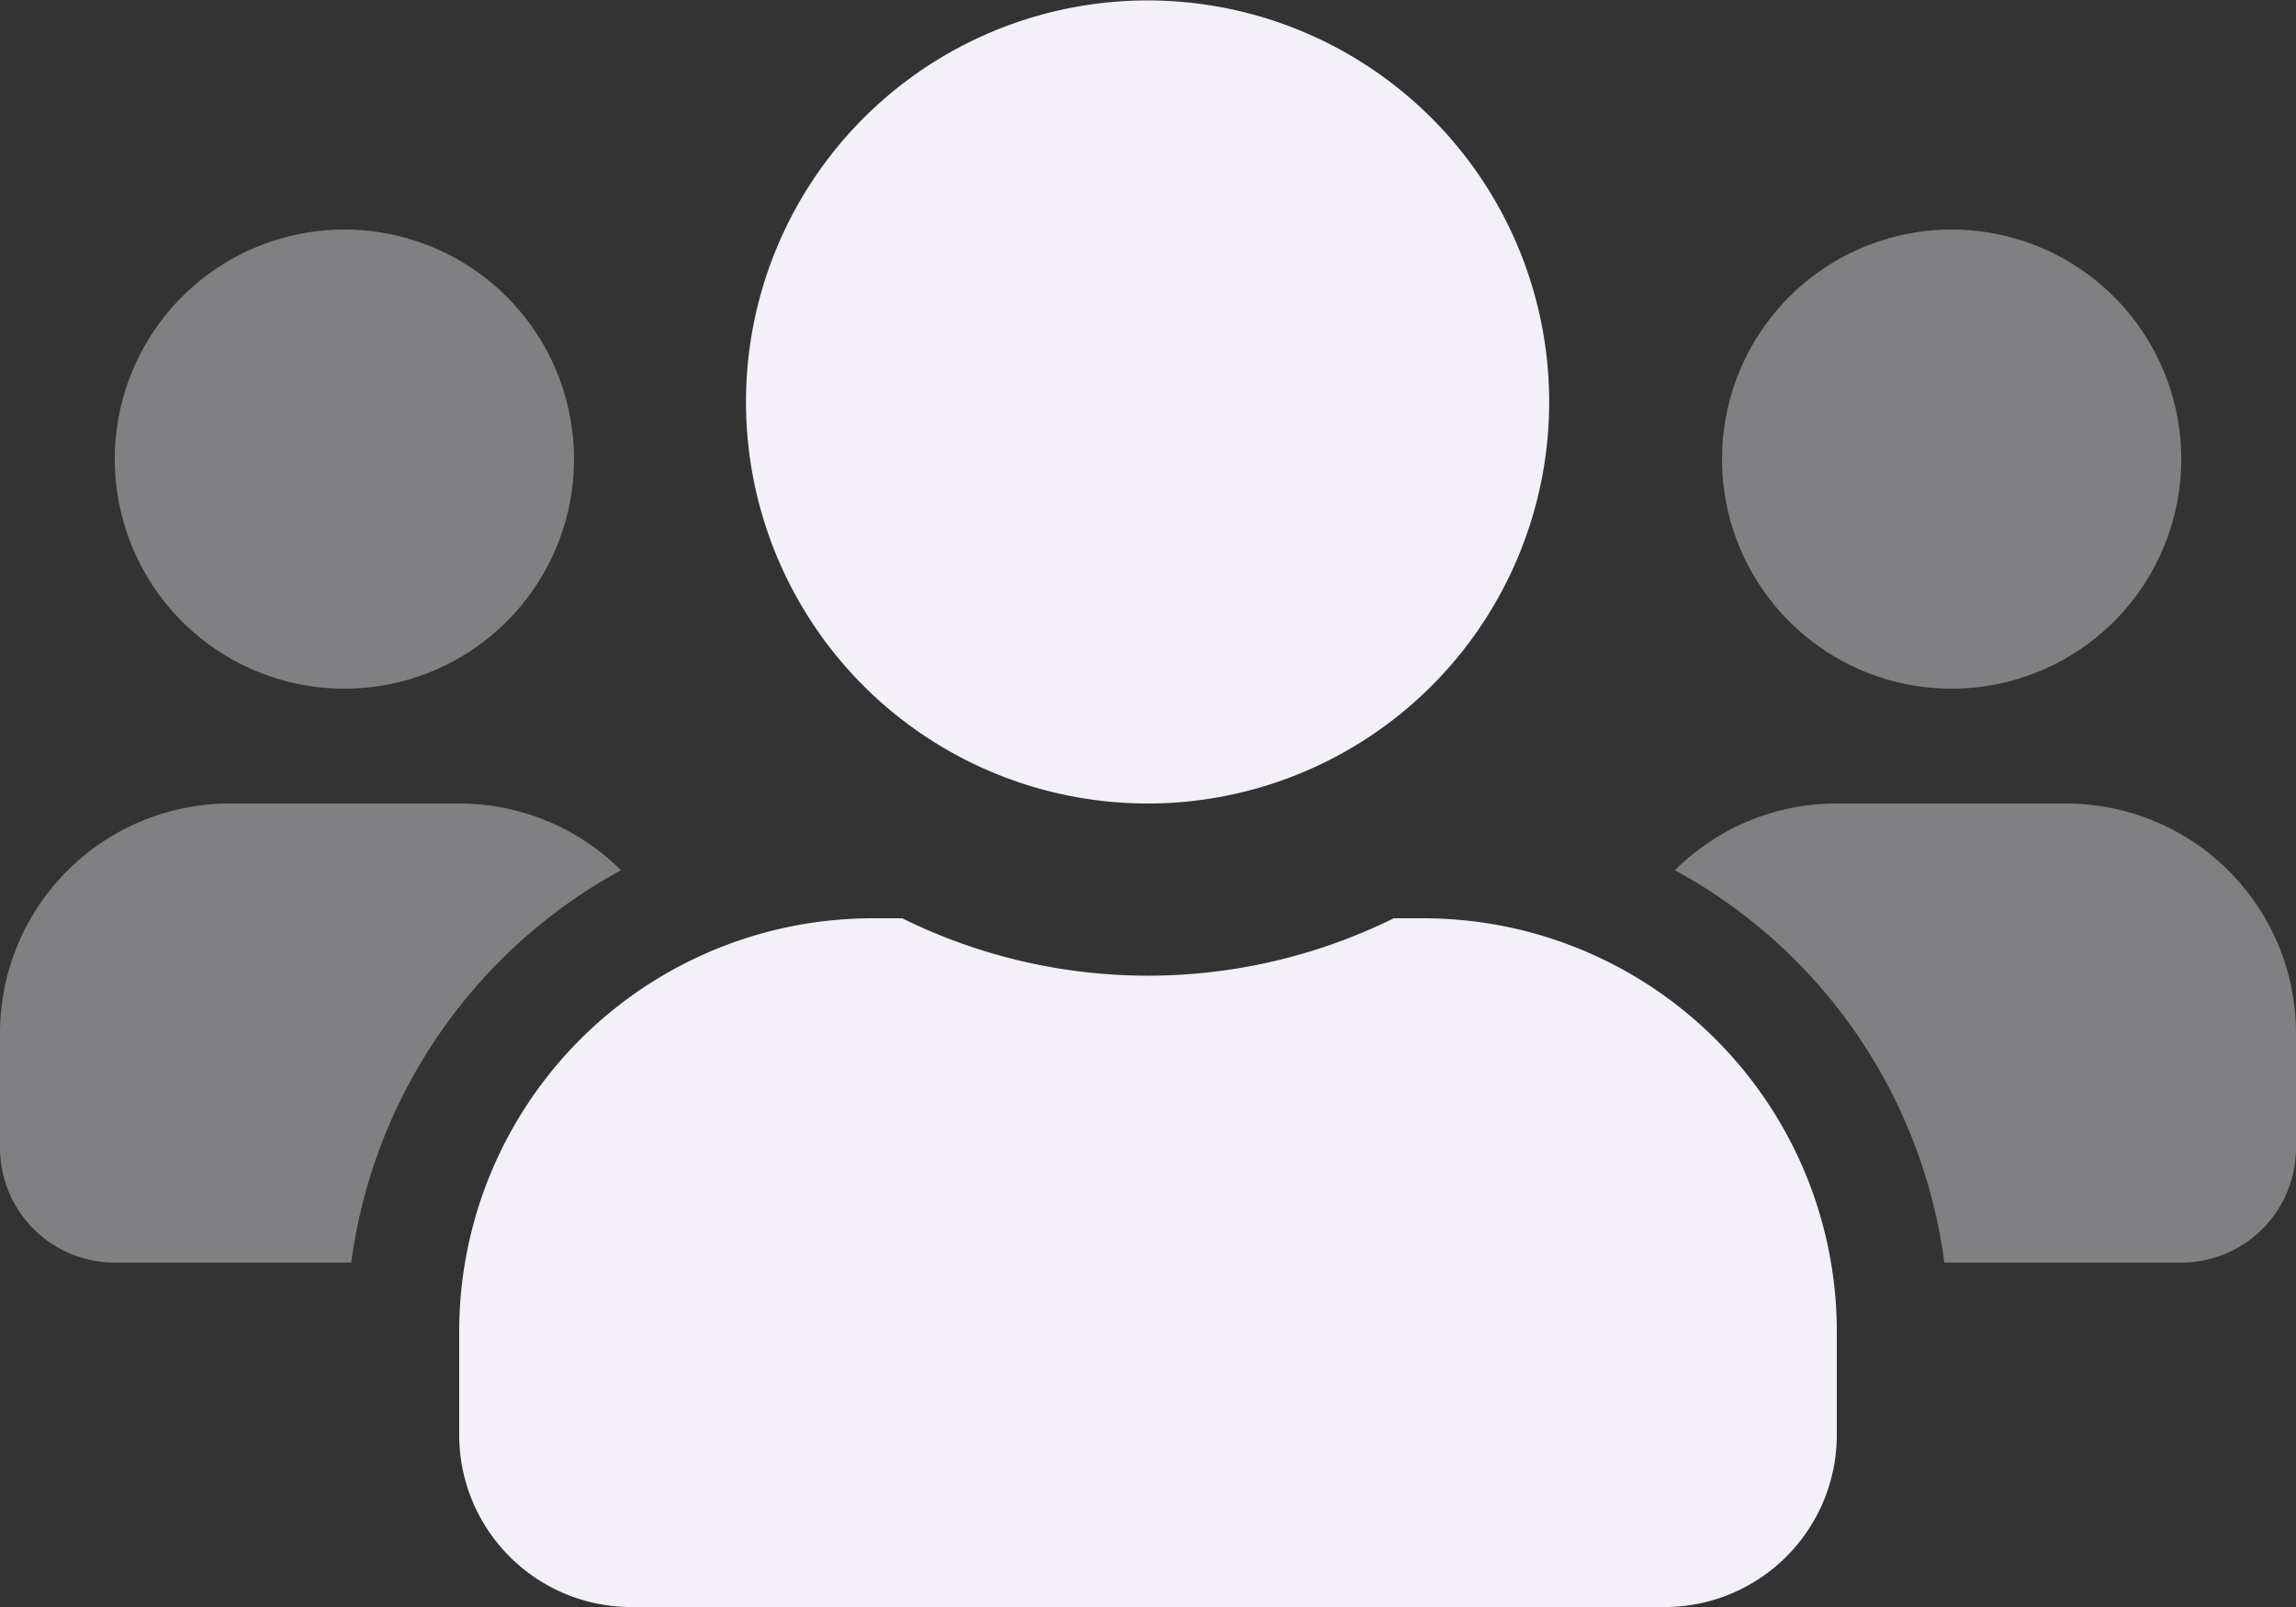
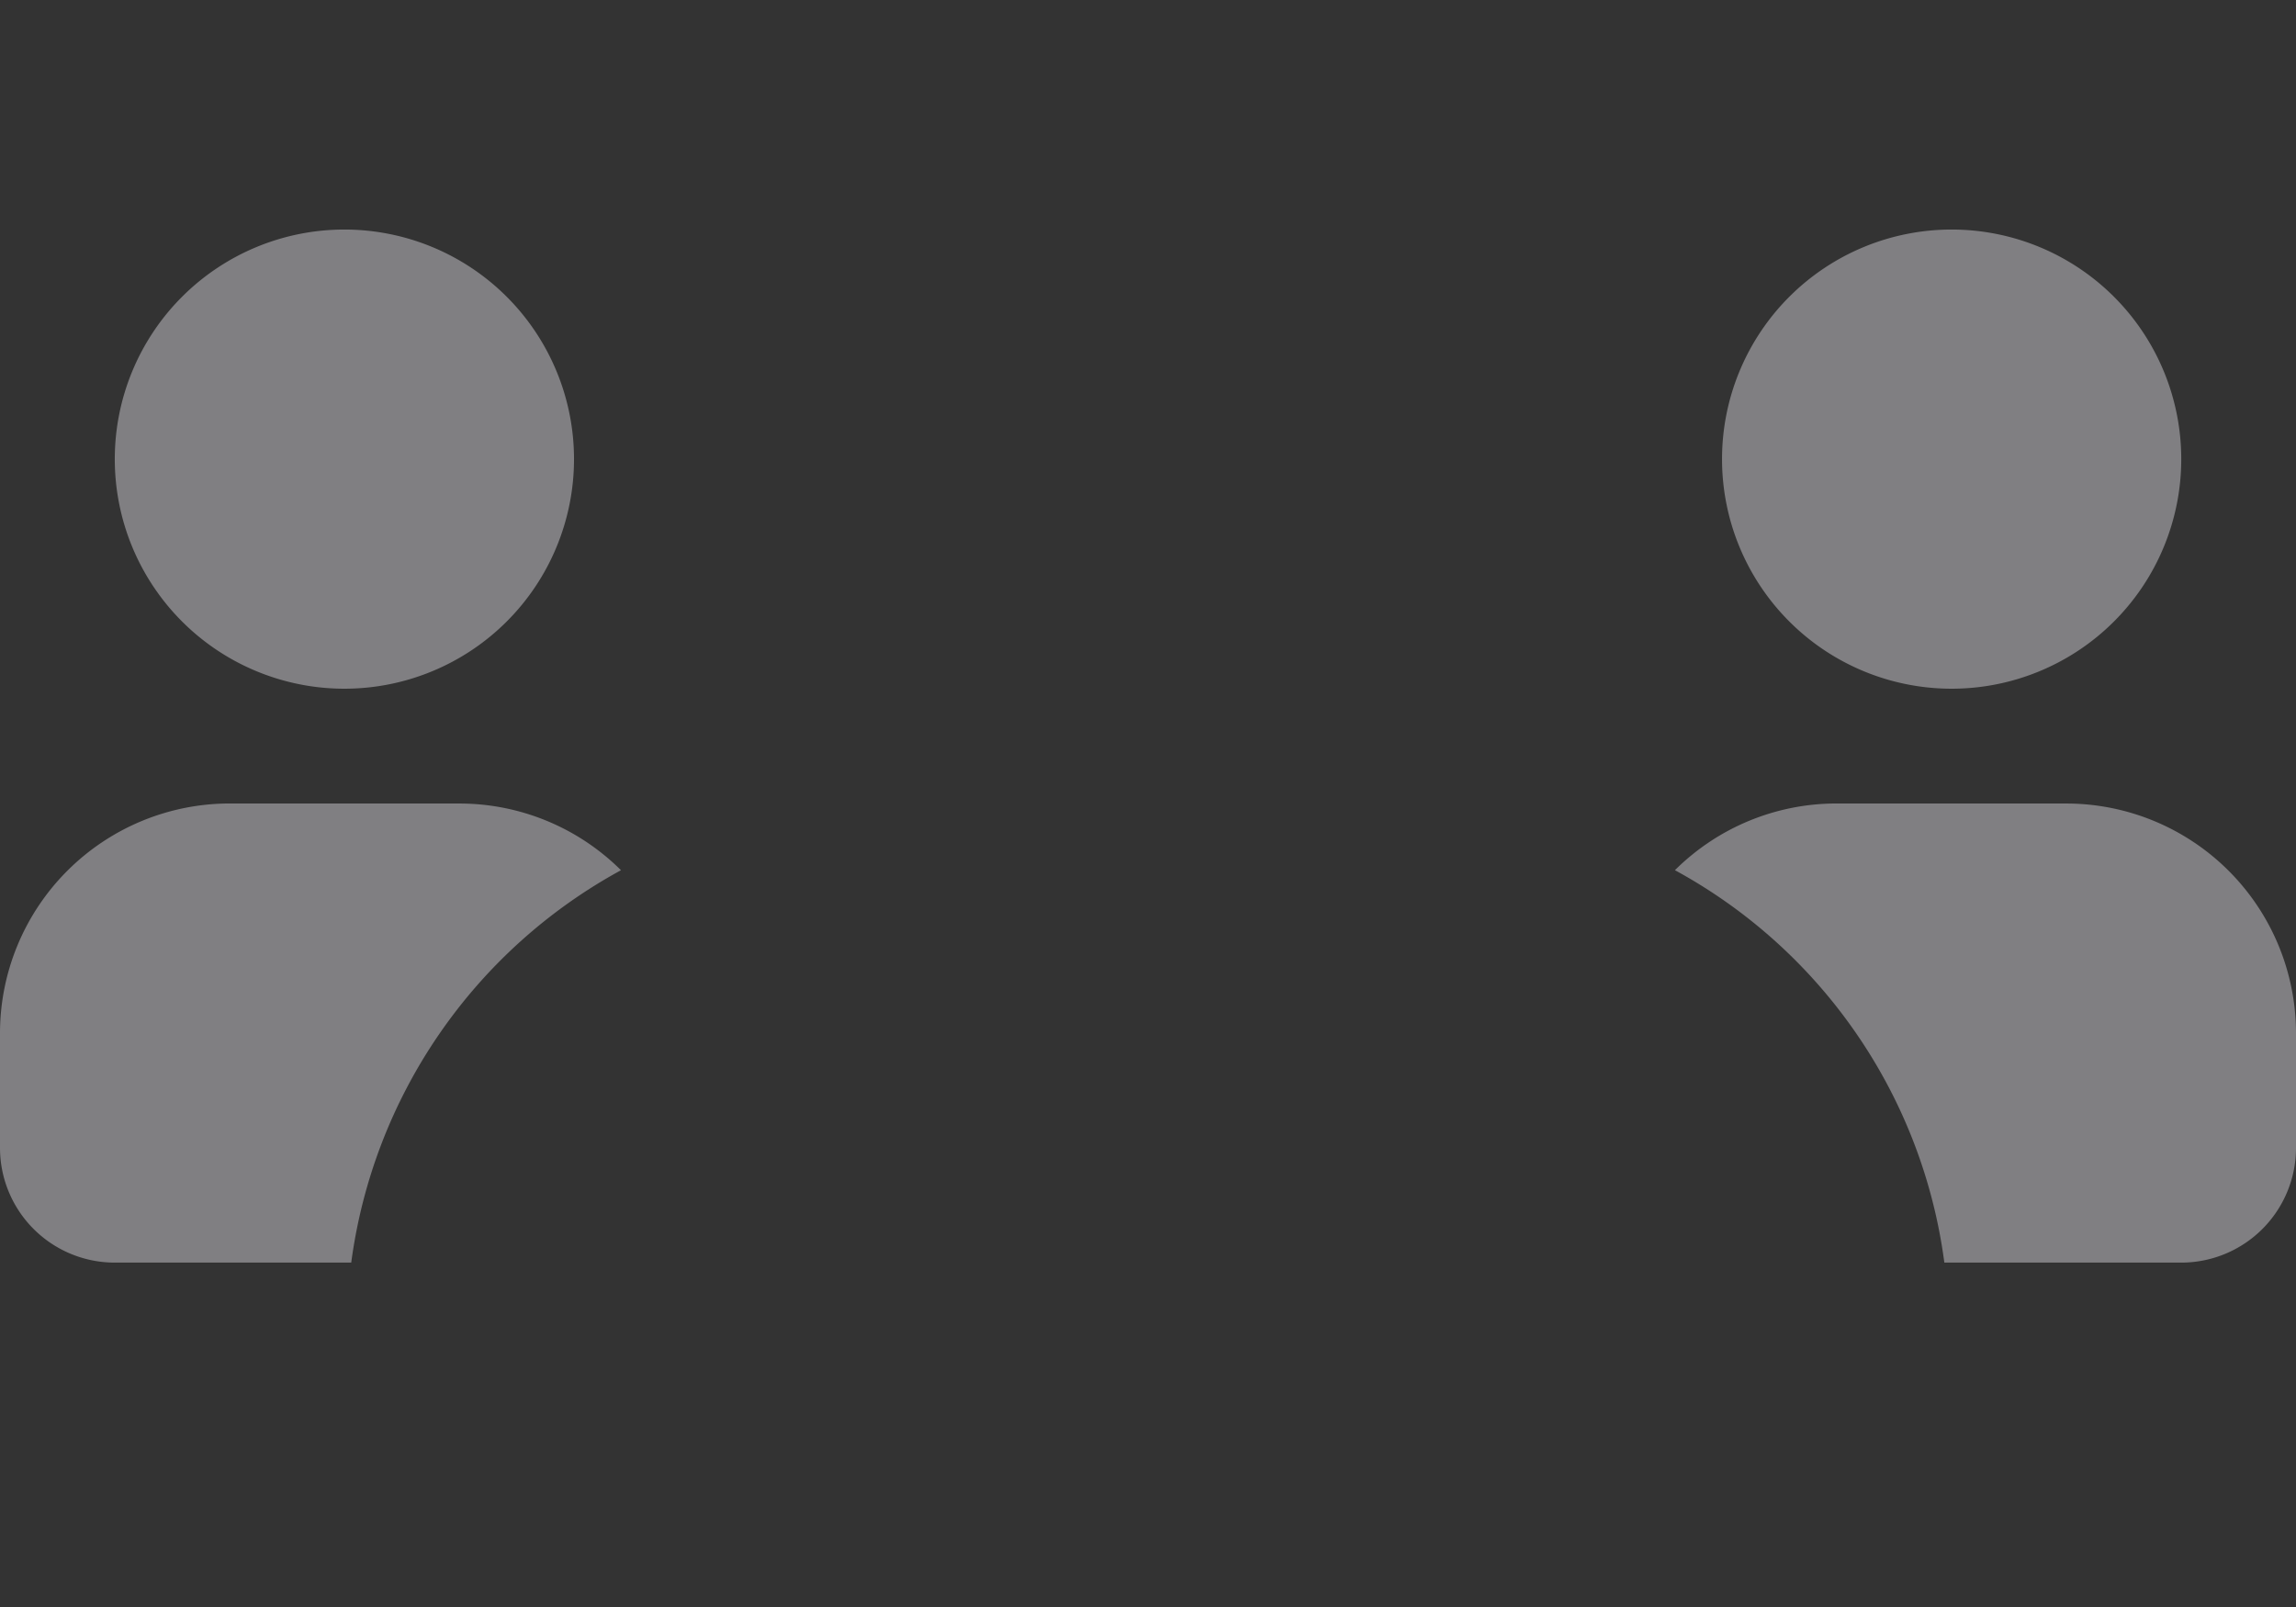
<svg xmlns="http://www.w3.org/2000/svg" width="59.127" height="41.389" viewBox="0 0 59.127 41.389">
  <rect x="0" y="0" width="59.127" height="41.389" fill="#333333" stroke="none" />
  <defs>
    <style>.a,.b{fill:#f4f0f8;}.a{opacity:0.4;}</style>
  </defs>
  <g transform="translate(0 -32)">
    <path class="a" d="M8.869,107.825a5.913,5.913,0,1,0-5.913-5.913,5.913,5.913,0,0,0,5.913,5.913Zm44.345,2.956H47.3a5.9,5.9,0,0,0-4.167,1.718,13.513,13.513,0,0,1,6.938,10.107h6.1a2.956,2.956,0,0,0,2.956-2.956v-2.956A5.918,5.918,0,0,0,53.214,110.782Zm-47.3,0A5.918,5.918,0,0,0,0,116.694v2.956a2.956,2.956,0,0,0,2.956,2.956H9.045A13.547,13.547,0,0,1,15.992,112.5a5.9,5.9,0,0,0-4.167-1.718Zm44.345-2.956a5.913,5.913,0,1,0-5.913-5.913A5.913,5.913,0,0,0,50.258,107.825Z" transform="translate(0 -58.087)" />
-     <path class="b" d="M152.833,55.651h-.767a14.286,14.286,0,0,1-12.657,0h-.767A10.646,10.646,0,0,0,128,66.294v2.661a4.435,4.435,0,0,0,4.435,4.435h26.607a4.435,4.435,0,0,0,4.435-4.435V66.294A10.646,10.646,0,0,0,152.833,55.651Zm-7.1-2.956a10.342,10.342,0,1,0-7.318-3.029A10.347,10.347,0,0,0,145.738,52.694Z" transform="translate(-116.175)" />
  </g>
</svg>